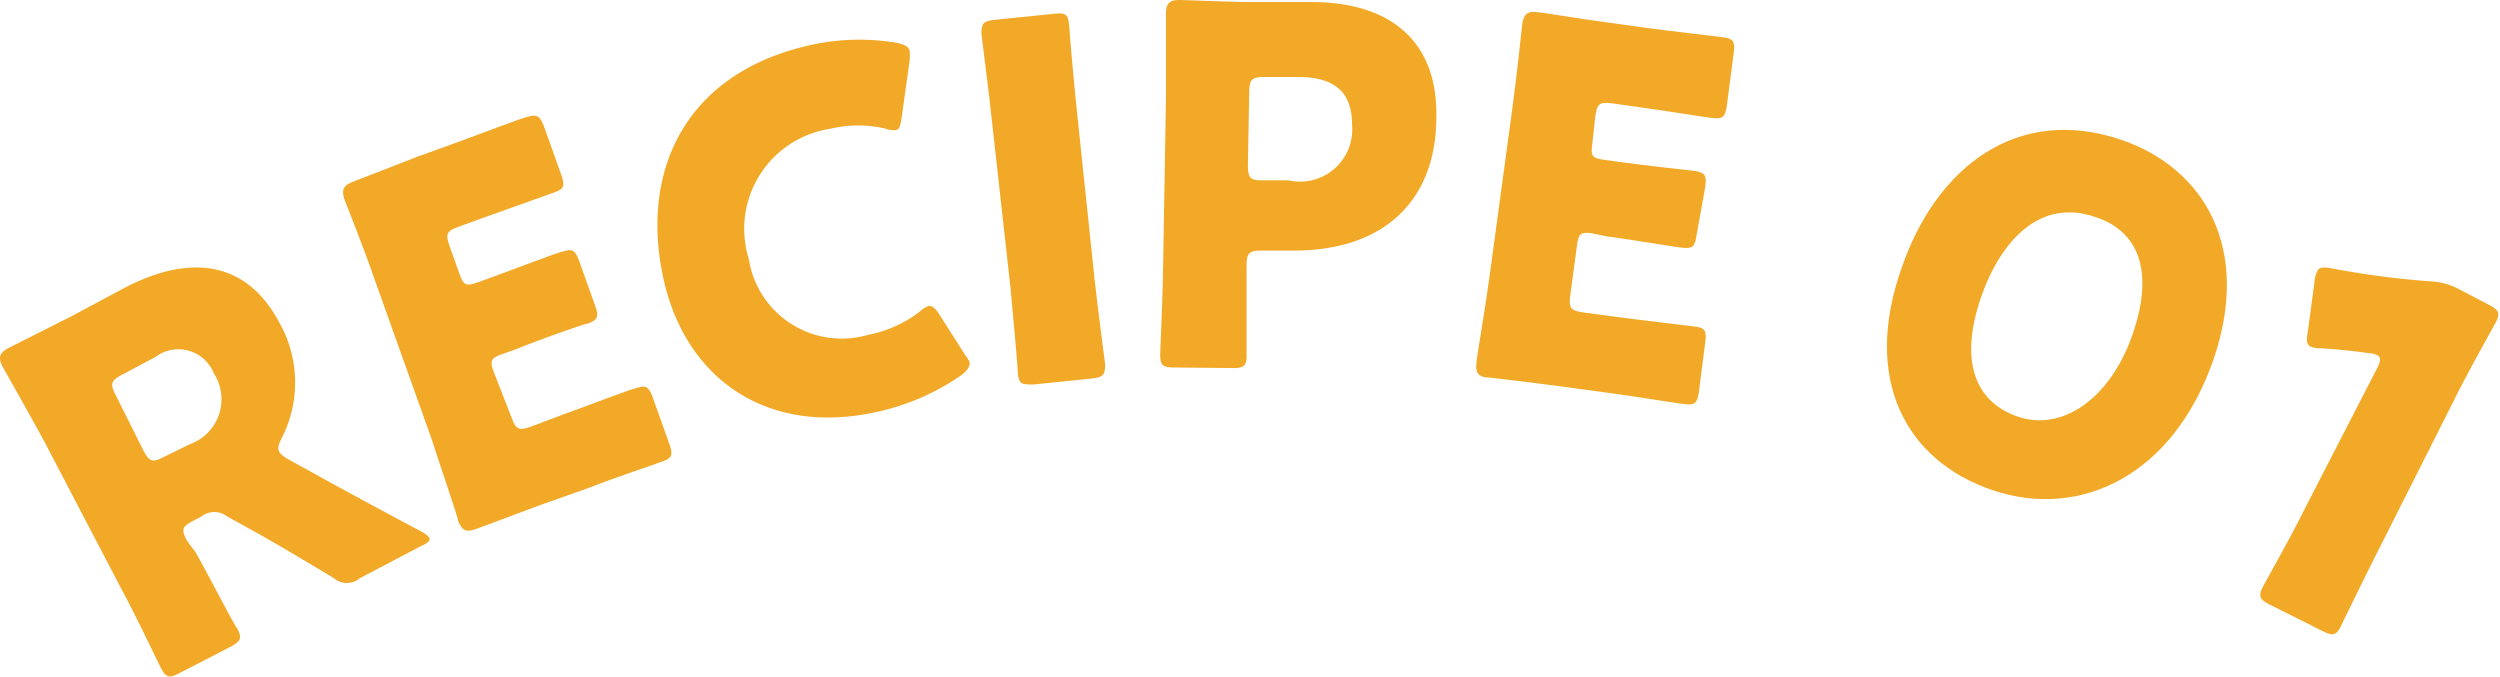
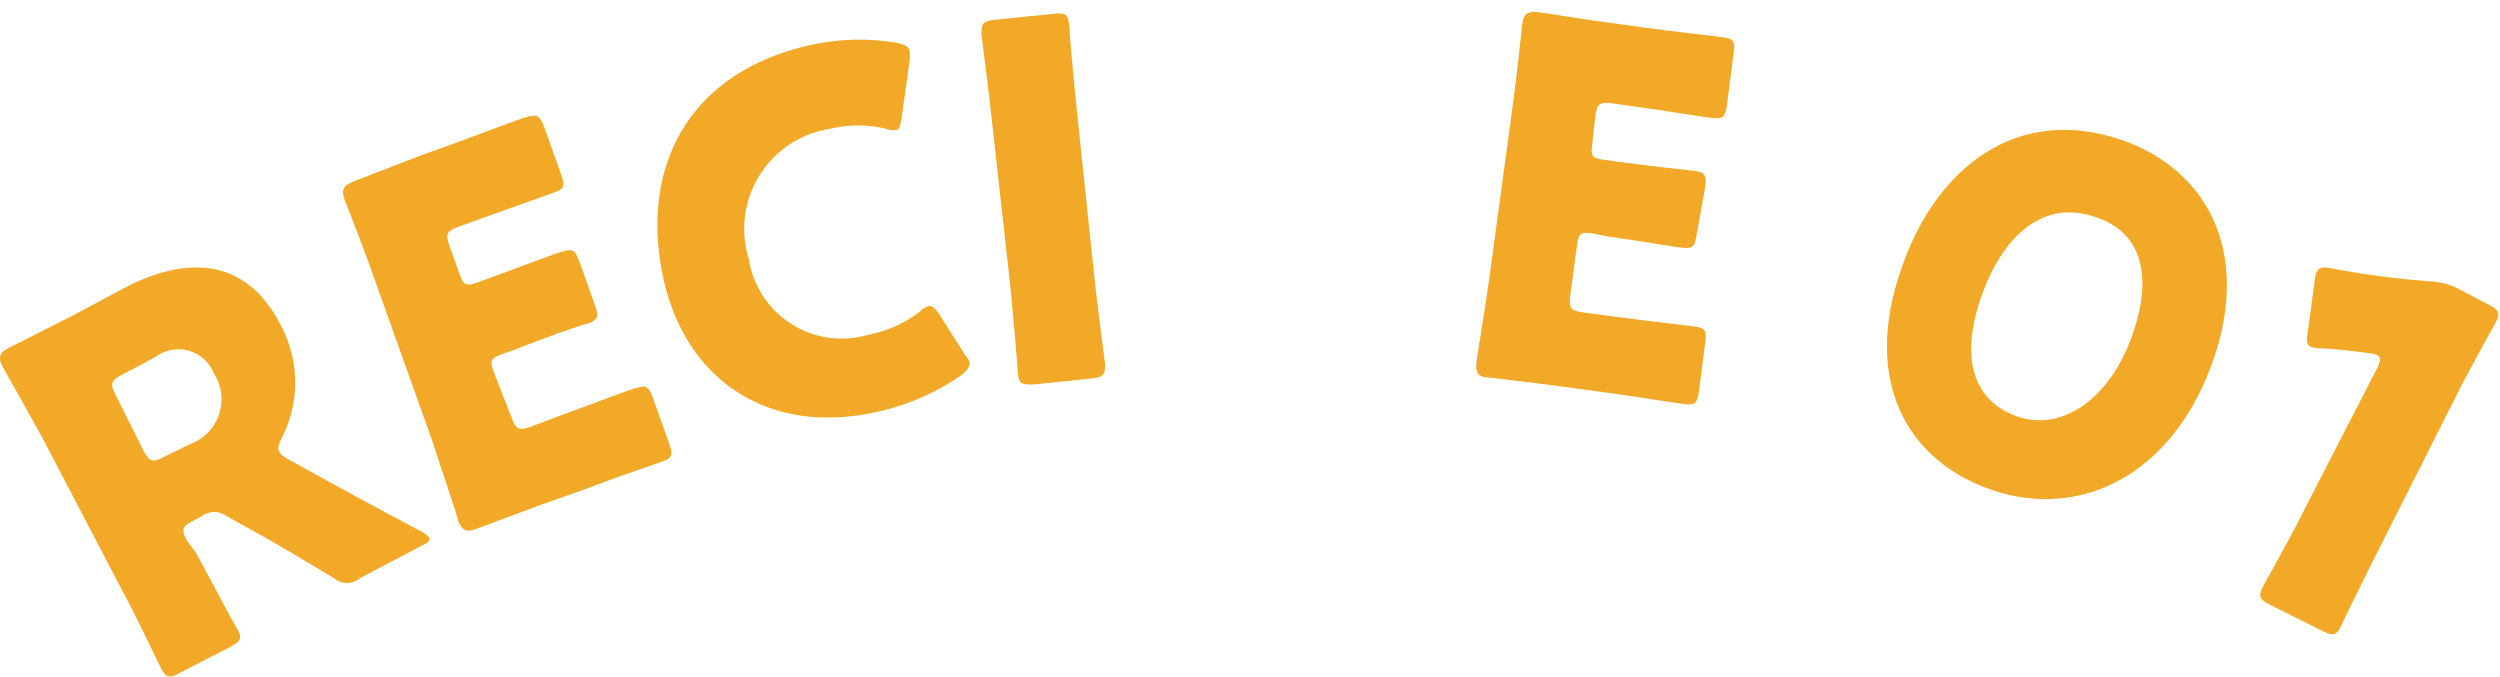
<svg xmlns="http://www.w3.org/2000/svg" viewBox="0 0 95.78 25.93">
  <defs>
    <style>.cls-1{fill:#f2a927;}</style>
  </defs>
  <g id="レイヤー_2" data-name="レイヤー 2">
    <g id="hp">
      <path class="cls-1" d="M7.5,21.17C8,22.06,9,24,9.1,24.1c.18.35.12.47-.27.68l-1.94,1c-.39.21-.53.19-.71-.16-.07-.12-1-2.09-1.5-3l-3-5.74C1.2,16,.17,14.17.1,14.05c-.18-.35-.13-.53.23-.72l2.4-1.21,2-1.07c2.29-1.21,4.63-1.27,6,1.36a4.66,4.66,0,0,1,.06,4.38c-.13.26-.16.41-.09.52s.14.16.33.28l1,.55c1.28.71,2.27,1.24,4.12,2.23a.85.85,0,0,1,.29.22c.05.1,0,.19-.29.32l-2.36,1.24a.77.77,0,0,1-1,0c-1.26-.76-2.29-1.37-3.14-1.84l-.94-.52a.81.81,0,0,0-1,0l-.32.17c-.42.22-.45.33-.23.75Zm-2-3.9c.22.42.35.46.77.24l1-.49a1.83,1.83,0,0,0,.92-2.72,1.46,1.46,0,0,0-2.24-.62l-1.28.68c-.42.22-.46.35-.24.77Z" />
      <path class="cls-1" d="M21.6,15.87c.85-.3,2.65-1,2.78-1,.37-.13.48-.05.63.36L25.64,17c.15.41.12.55-.26.68-.12.05-1.95.66-2.79,1l-1.84.65-2.52.94c-.37.14-.54.05-.68-.32,0-.13-.7-2.14-1-3.09l-2.2-6.16c-.34-1-1.1-2.93-1.15-3.05-.13-.38-.05-.55.33-.69L16,6l1.44-.52c.84-.3,2.64-1,2.77-1,.38-.13.49,0,.63.36l.66,1.85c.15.42.12.55-.26.68l-2.8,1-.88.32c-.45.16-.5.28-.34.73l.39,1.09c.15.42.24.46.66.32l.52-.19c.84-.3,2.64-1,2.77-1,.37-.13.48-.05.63.36l.61,1.71c.15.41.11.54-.26.68-.13,0-1.95.65-2.8,1l-.52.18c-.41.15-.46.25-.31.66L19.6,16c.16.45.28.51.73.35Z" />
      <path class="cls-1" d="M37.15,13.88c0,.17-.07.29-.3.48a9.07,9.07,0,0,1-3.34,1.44c-4.23.9-7.29-1.38-8.1-5.16-.9-4.18.91-7.9,5.72-8.93a8.53,8.53,0,0,1,3.22-.07c.31.07.46.14.5.31a1.72,1.72,0,0,1,0,.37l-.31,2.21c-.05.3-.08.43-.21.45a.78.78,0,0,1-.4-.05,4.5,4.5,0,0,0-2.1,0,3.88,3.88,0,0,0-3.14,5,3.6,3.6,0,0,0,4.56,2.9,4.72,4.72,0,0,0,2-.9.83.83,0,0,1,.34-.21c.13,0,.23.07.4.33l1,1.57A1.15,1.15,0,0,1,37.15,13.88Z" />
      <path class="cls-1" d="M39.6,14.73c-.44,0-.56,0-.6-.41,0-.14-.19-2.32-.29-3.33L38,4.61c-.1-1-.39-3.18-.4-3.31,0-.4.06-.49.5-.54L40.36.53c.44-.05.56,0,.6.41,0,.14.19,2.32.3,3.33l.67,6.38c.11,1,.39,3.18.41,3.31,0,.4-.07.49-.5.54Z" />
-       <path class="cls-1" d="M45,14.08c-.44,0-.55-.08-.55-.48,0-.13.1-2.32.11-3.34l.11-6.47c0-1,0-3.13,0-3.26,0-.4.14-.54.54-.53.14,0,1.81.07,2.69.08l2.5,0c2.91.05,4.68,1.53,4.63,4.4,0,3.09-1.89,5.18-5.64,5.12l-1.05,0c-.48,0-.58.09-.58.56,0,1.17,0,3.34,0,3.47,0,.4-.12.48-.56.47Zm2.81-7.75c0,.48.09.58.56.58l1,0A2,2,0,0,0,51.8,4.78c0-1.15-.56-1.81-2-1.83l-1.35,0c-.48,0-.58.09-.59.56Z" />
      <path class="cls-1" d="M62,12.15c.89.12,2.8.34,2.93.36.4.05.46.17.4.61L65.09,15c-.06.43-.15.54-.55.48-.13,0-2-.31-2.92-.43l-1.93-.26c-.87-.12-2.53-.31-2.67-.33-.39,0-.51-.2-.45-.6,0-.13.36-2.22.49-3.22l.88-6.48c.14-1,.37-3.11.38-3.24.06-.39.21-.51.6-.45.14,0,1.79.28,2.66.39l1.51.21c.89.12,2.8.34,2.94.36.39.05.45.18.39.61l-.26,2c-.06.43-.15.53-.55.48-.13,0-2-.31-2.92-.43l-.92-.13c-.48-.06-.58,0-.65.49L61,5.54c-.06.44,0,.52.44.58L62,6.2c.89.12,2.81.34,2.94.35.39.06.45.18.39.62L65,9c-.06.44-.15.54-.55.49-.13,0-2-.32-2.92-.44L61,8.94c-.43-.06-.52,0-.58.44l-.26,1.94c-.06.47,0,.58.49.65Z" />
      <path class="cls-1" d="M84.8,13.78c-1.55,4.46-5.12,6.13-8.46,5s-5-4.26-3.48-8.53C74.19,6.39,77.3,4,81.28,5.36,84.45,6.45,86.27,9.51,84.8,13.78Zm-8.9-2.4c-.83,2.41-.27,4,1.4,4.58s3.53-.64,4.4-3.14.18-4-1.44-4.51C78.17,7.59,76.66,9.2,75.9,11.38Z" />
      <path class="cls-1" d="M91.16,21c-.46.9-1.42,2.87-1.48,3-.18.36-.32.37-.71.17l-2-1c-.39-.2-.46-.32-.28-.68.06-.12,1.12-2,1.58-2.94l2.79-5.42c.16-.31.17-.45,0-.53a.83.83,0,0,0-.31-.07c-.68-.1-1.29-.15-1.86-.19a.89.89,0,0,1-.37-.06c-.15-.08-.16-.23-.11-.53l.27-2a.87.87,0,0,1,.1-.36c.07-.15.21-.17.54-.11a33.42,33.42,0,0,0,3.8.5,2.53,2.53,0,0,1,1.11.31l1.11.58c.39.2.46.32.28.68-.06.11-1.12,2-1.58,2.94Z" />
    </g>
  </g>
</svg>